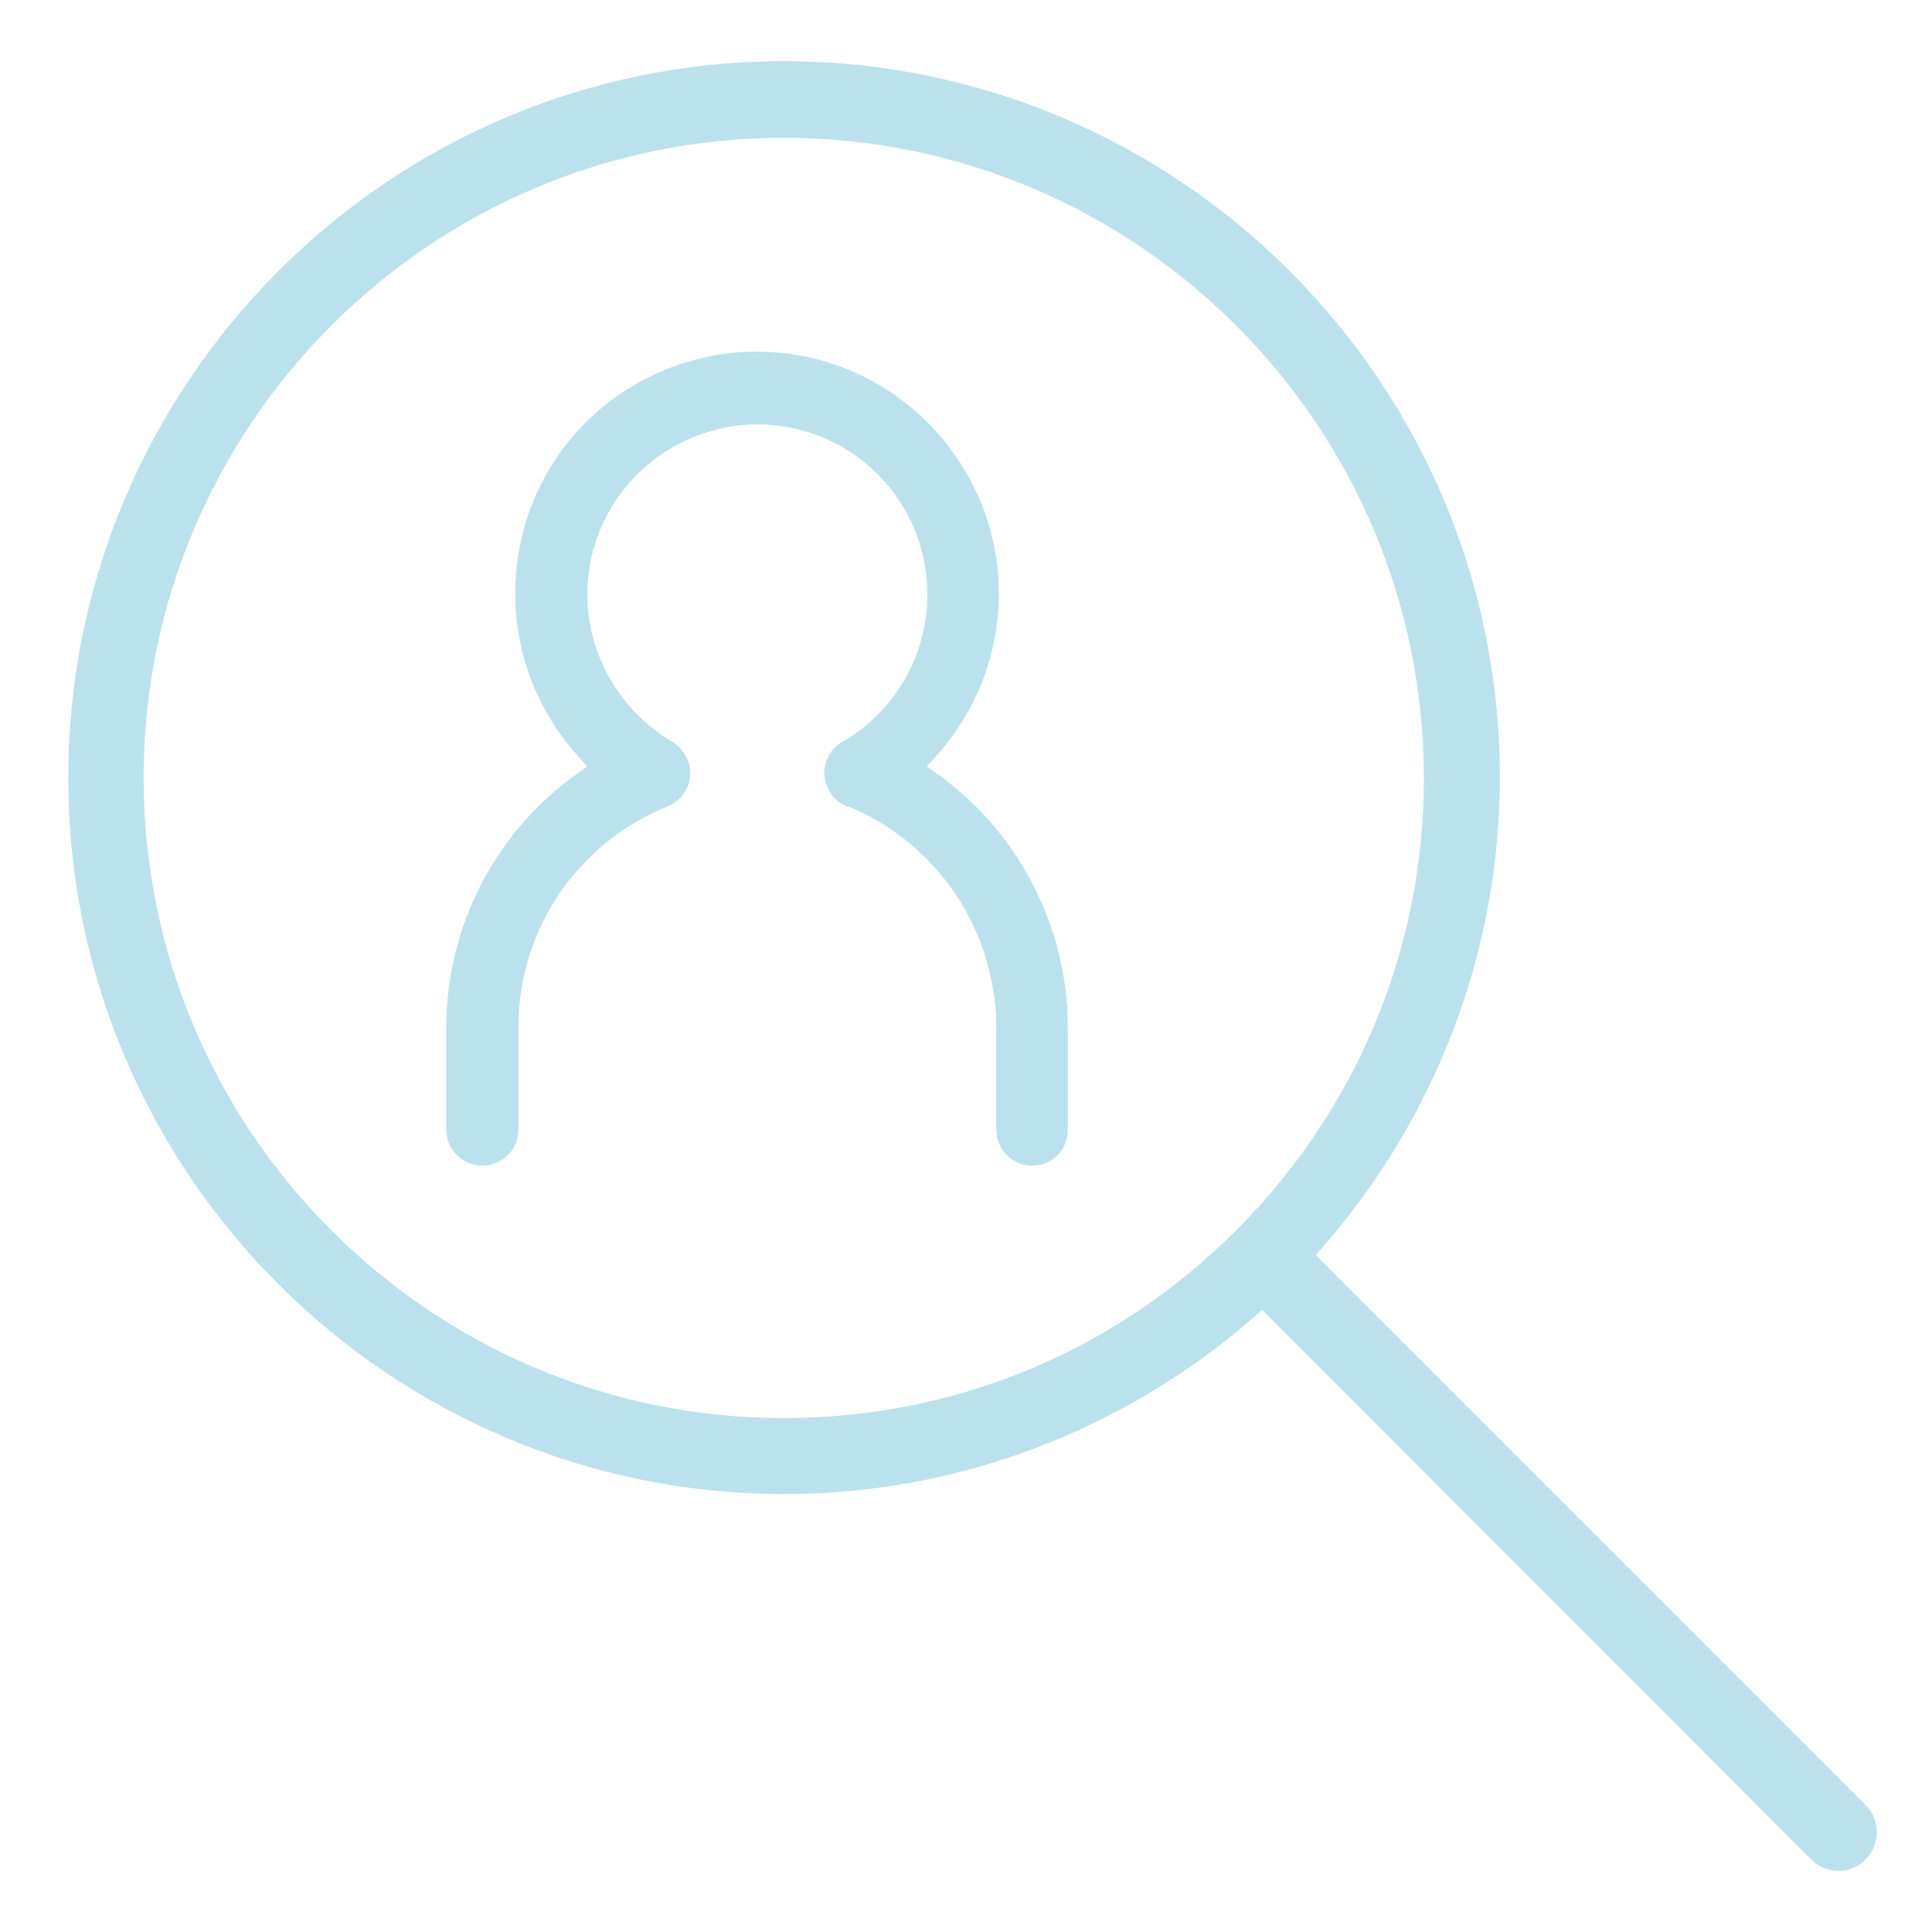
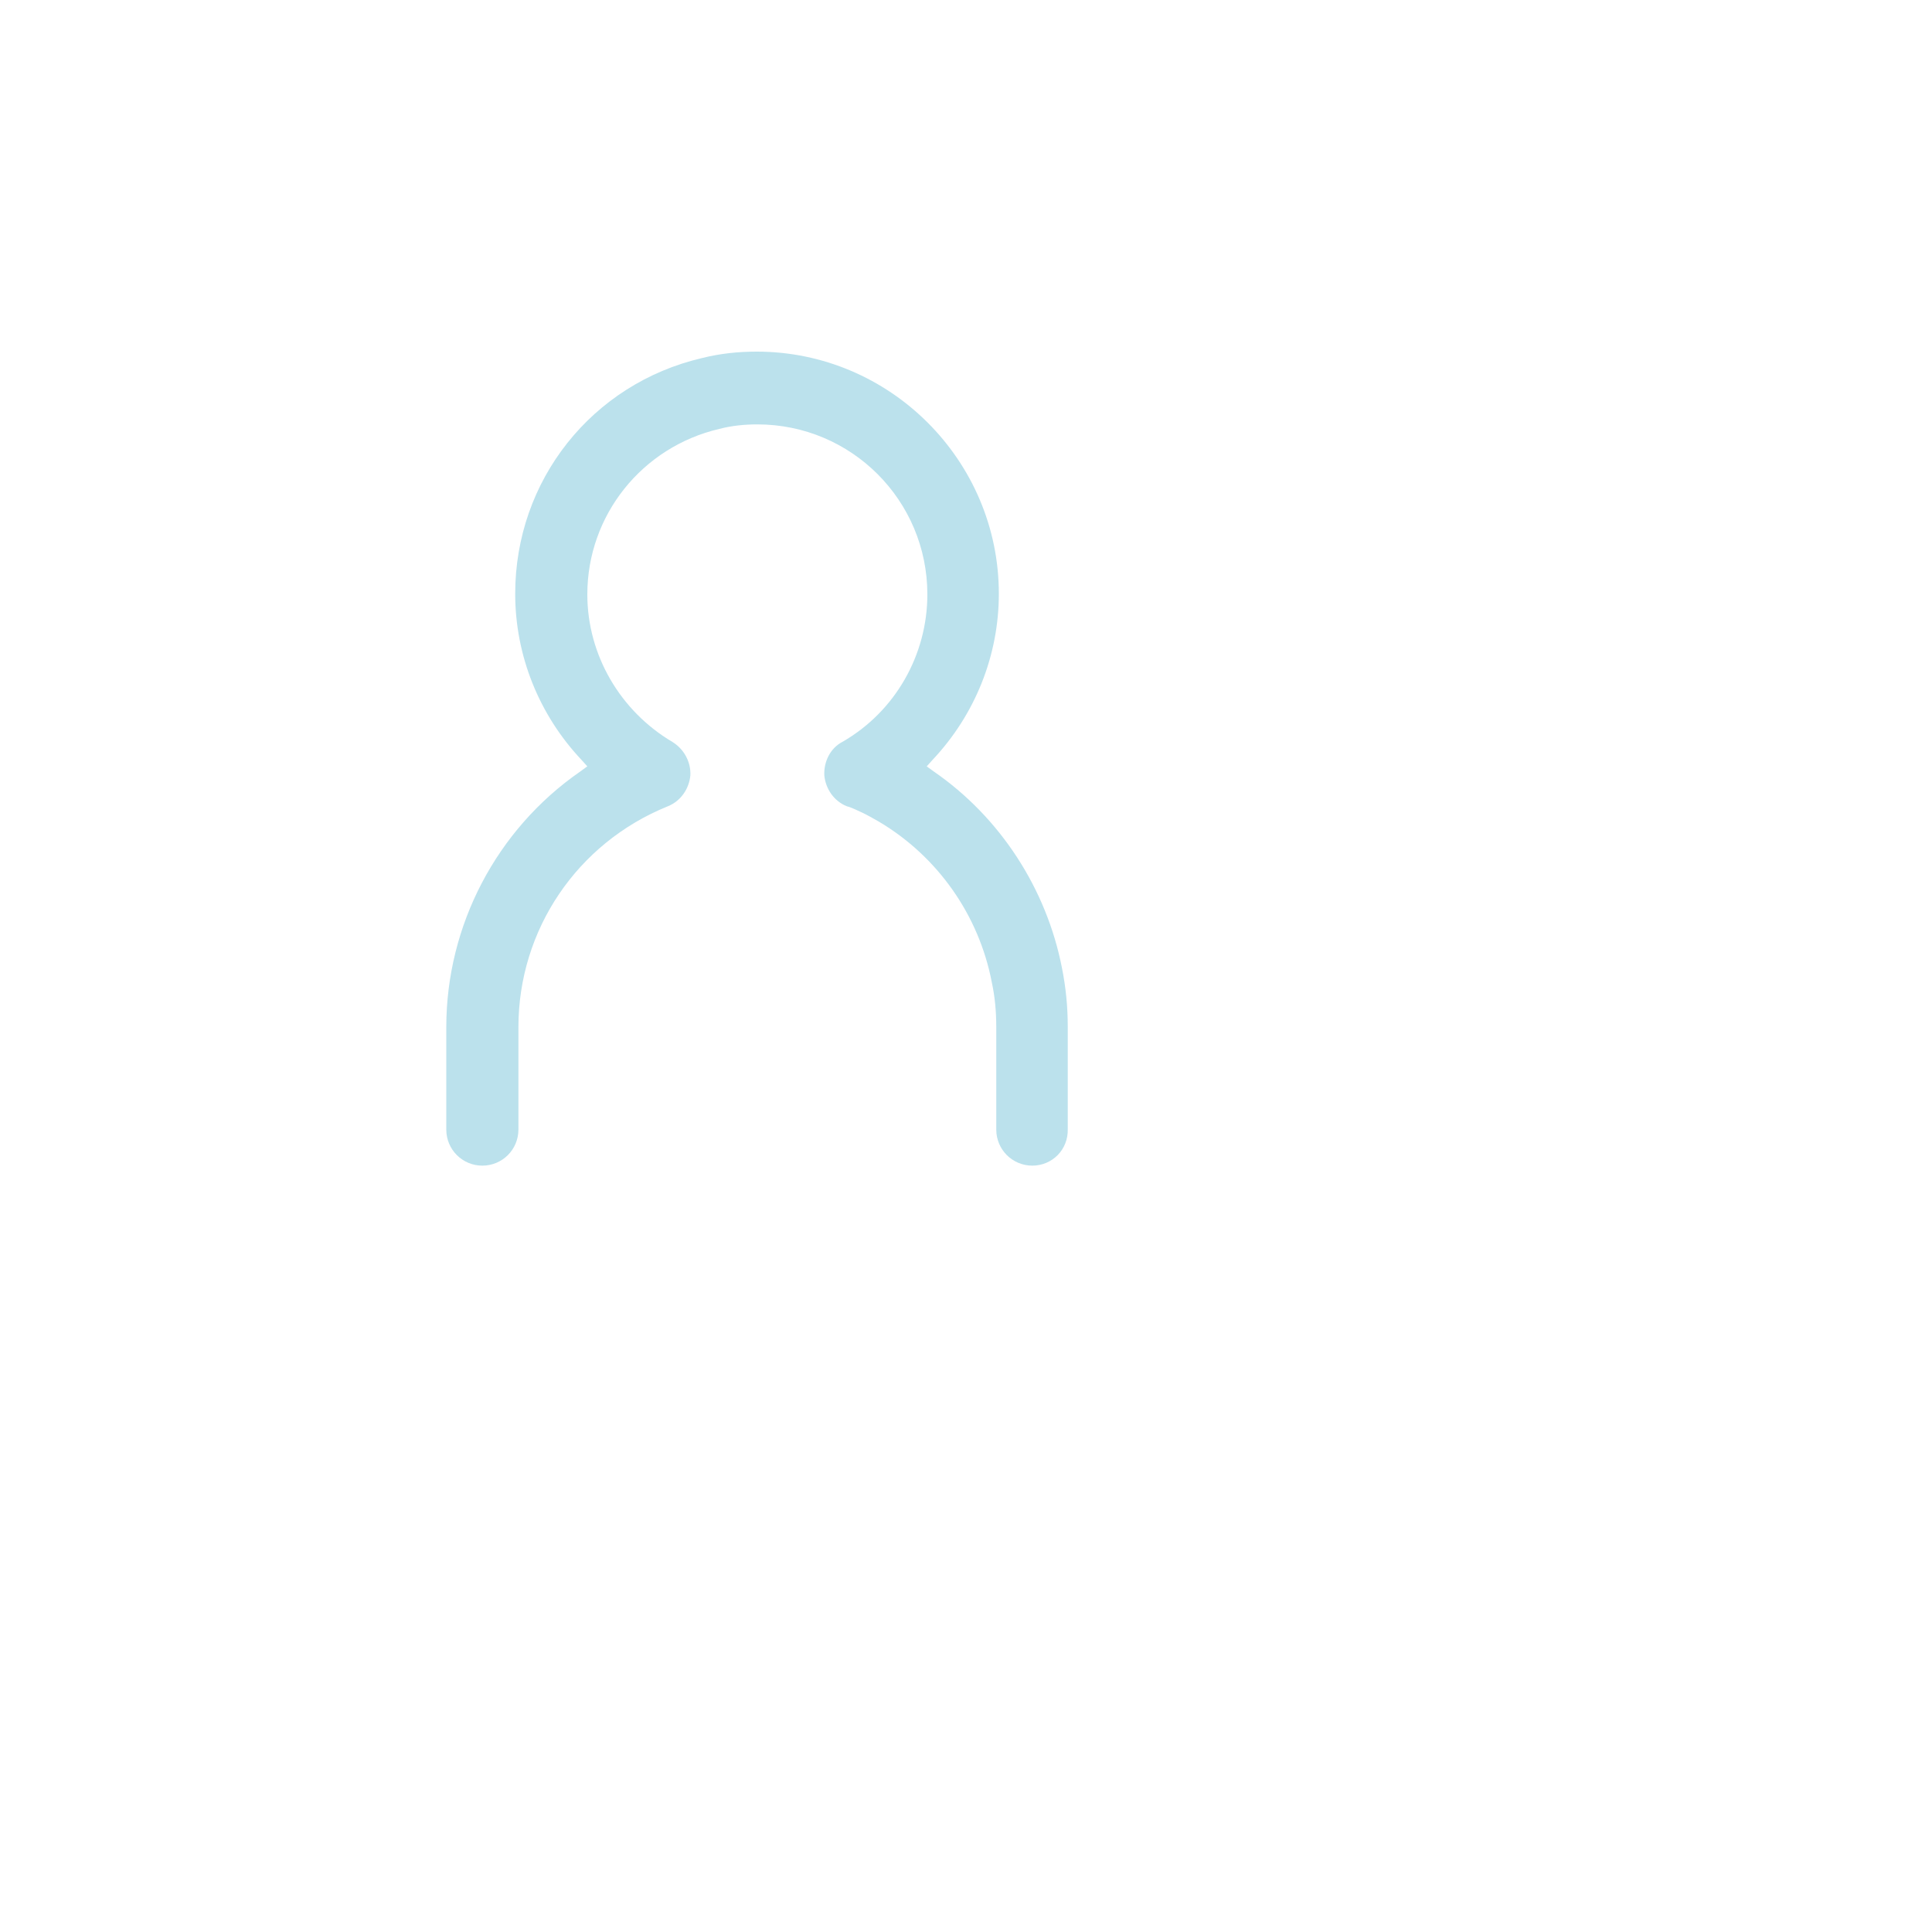
<svg xmlns="http://www.w3.org/2000/svg" version="1.1" id="Layer_1" x="0px" y="0px" viewBox="0 0 300 300" style="enable-background:new 0 0 300 300;" xml:space="preserve">
  <style type="text/css">
	.st0{fill:#BBE1EC;}
</style>
  <g>
    <g>
-       <path class="st0" d="M285.5,290.5c-1.6,0-3.1-0.6-4.2-1.7L196,203.4l-0.8,0.7c-20.4,18-46.5,27.9-73.4,27.9    c-61.3,0-111.2-49.9-111.2-111.2S60.4,9.5,121.7,9.5s111.2,49.9,111.2,111.2c0,26.9-9.9,53-27.9,73.4l-0.7,0.8l85.4,85.4    c2.3,2.3,2.3,6.1,0,8.4C288.6,289.9,287.1,290.5,285.5,290.5z M121.7,21.4c-54.8,0-99.4,44.6-99.4,99.4s44.6,99.4,99.4,99.4    c26.5,0,51.4-10.3,70.2-29.1c18.9-18.9,29.2-43.9,29.2-70.3C221.1,66,176.5,21.4,121.7,21.4z" />
      <path class="st0" d="M160.3,181c-3.1,0-5.6-2.5-5.6-5.6v-15.9c0-2.4-0.2-4.7-0.7-7c-2-10.4-8.4-19.5-17.5-24.9    c-0.9-0.5-1.9-1.1-2.8-1.5c-0.7-0.3-1.4-0.7-2.2-0.9c-2-0.8-3.3-2.7-3.5-4.8c-0.1-2.1,0.9-4.2,2.8-5.2    c8.2-4.7,13.2-13.5,13.2-22.9c0-14.6-11.8-26.4-26.4-26.4c-2,0-4,0.2-5.9,0.7c-12,2.8-20.5,13.4-20.5,25.7    c0,9.4,5.1,18.1,13.2,22.9c1.8,1.1,2.9,3.1,2.8,5.2c-0.2,2.1-1.5,4-3.5,4.8c-14.1,5.7-23.2,19.2-23.2,34.3v15.9    c0,3.1-2.5,5.6-5.6,5.6c-3.1,0-5.6-2.5-5.6-5.6v-15.9c0-15.8,7.8-30.7,20.8-39.7l1.1-0.8l-0.9-1c-6.6-7-10.3-16.2-10.3-25.8    c0-17.6,11.9-32.6,29-36.6c2.8-0.7,5.6-1,8.5-1c20.7,0,37.6,16.9,37.6,37.6c0,9.6-3.7,18.8-10.3,25.8l-0.9,1l1.1,0.8    c10.3,7.1,17.5,18.2,19.9,30.5c0.6,3,0.9,6,0.9,9.1v15.9C165.9,178.5,163.4,181,160.3,181z" />
    </g>
  </g>
</svg>